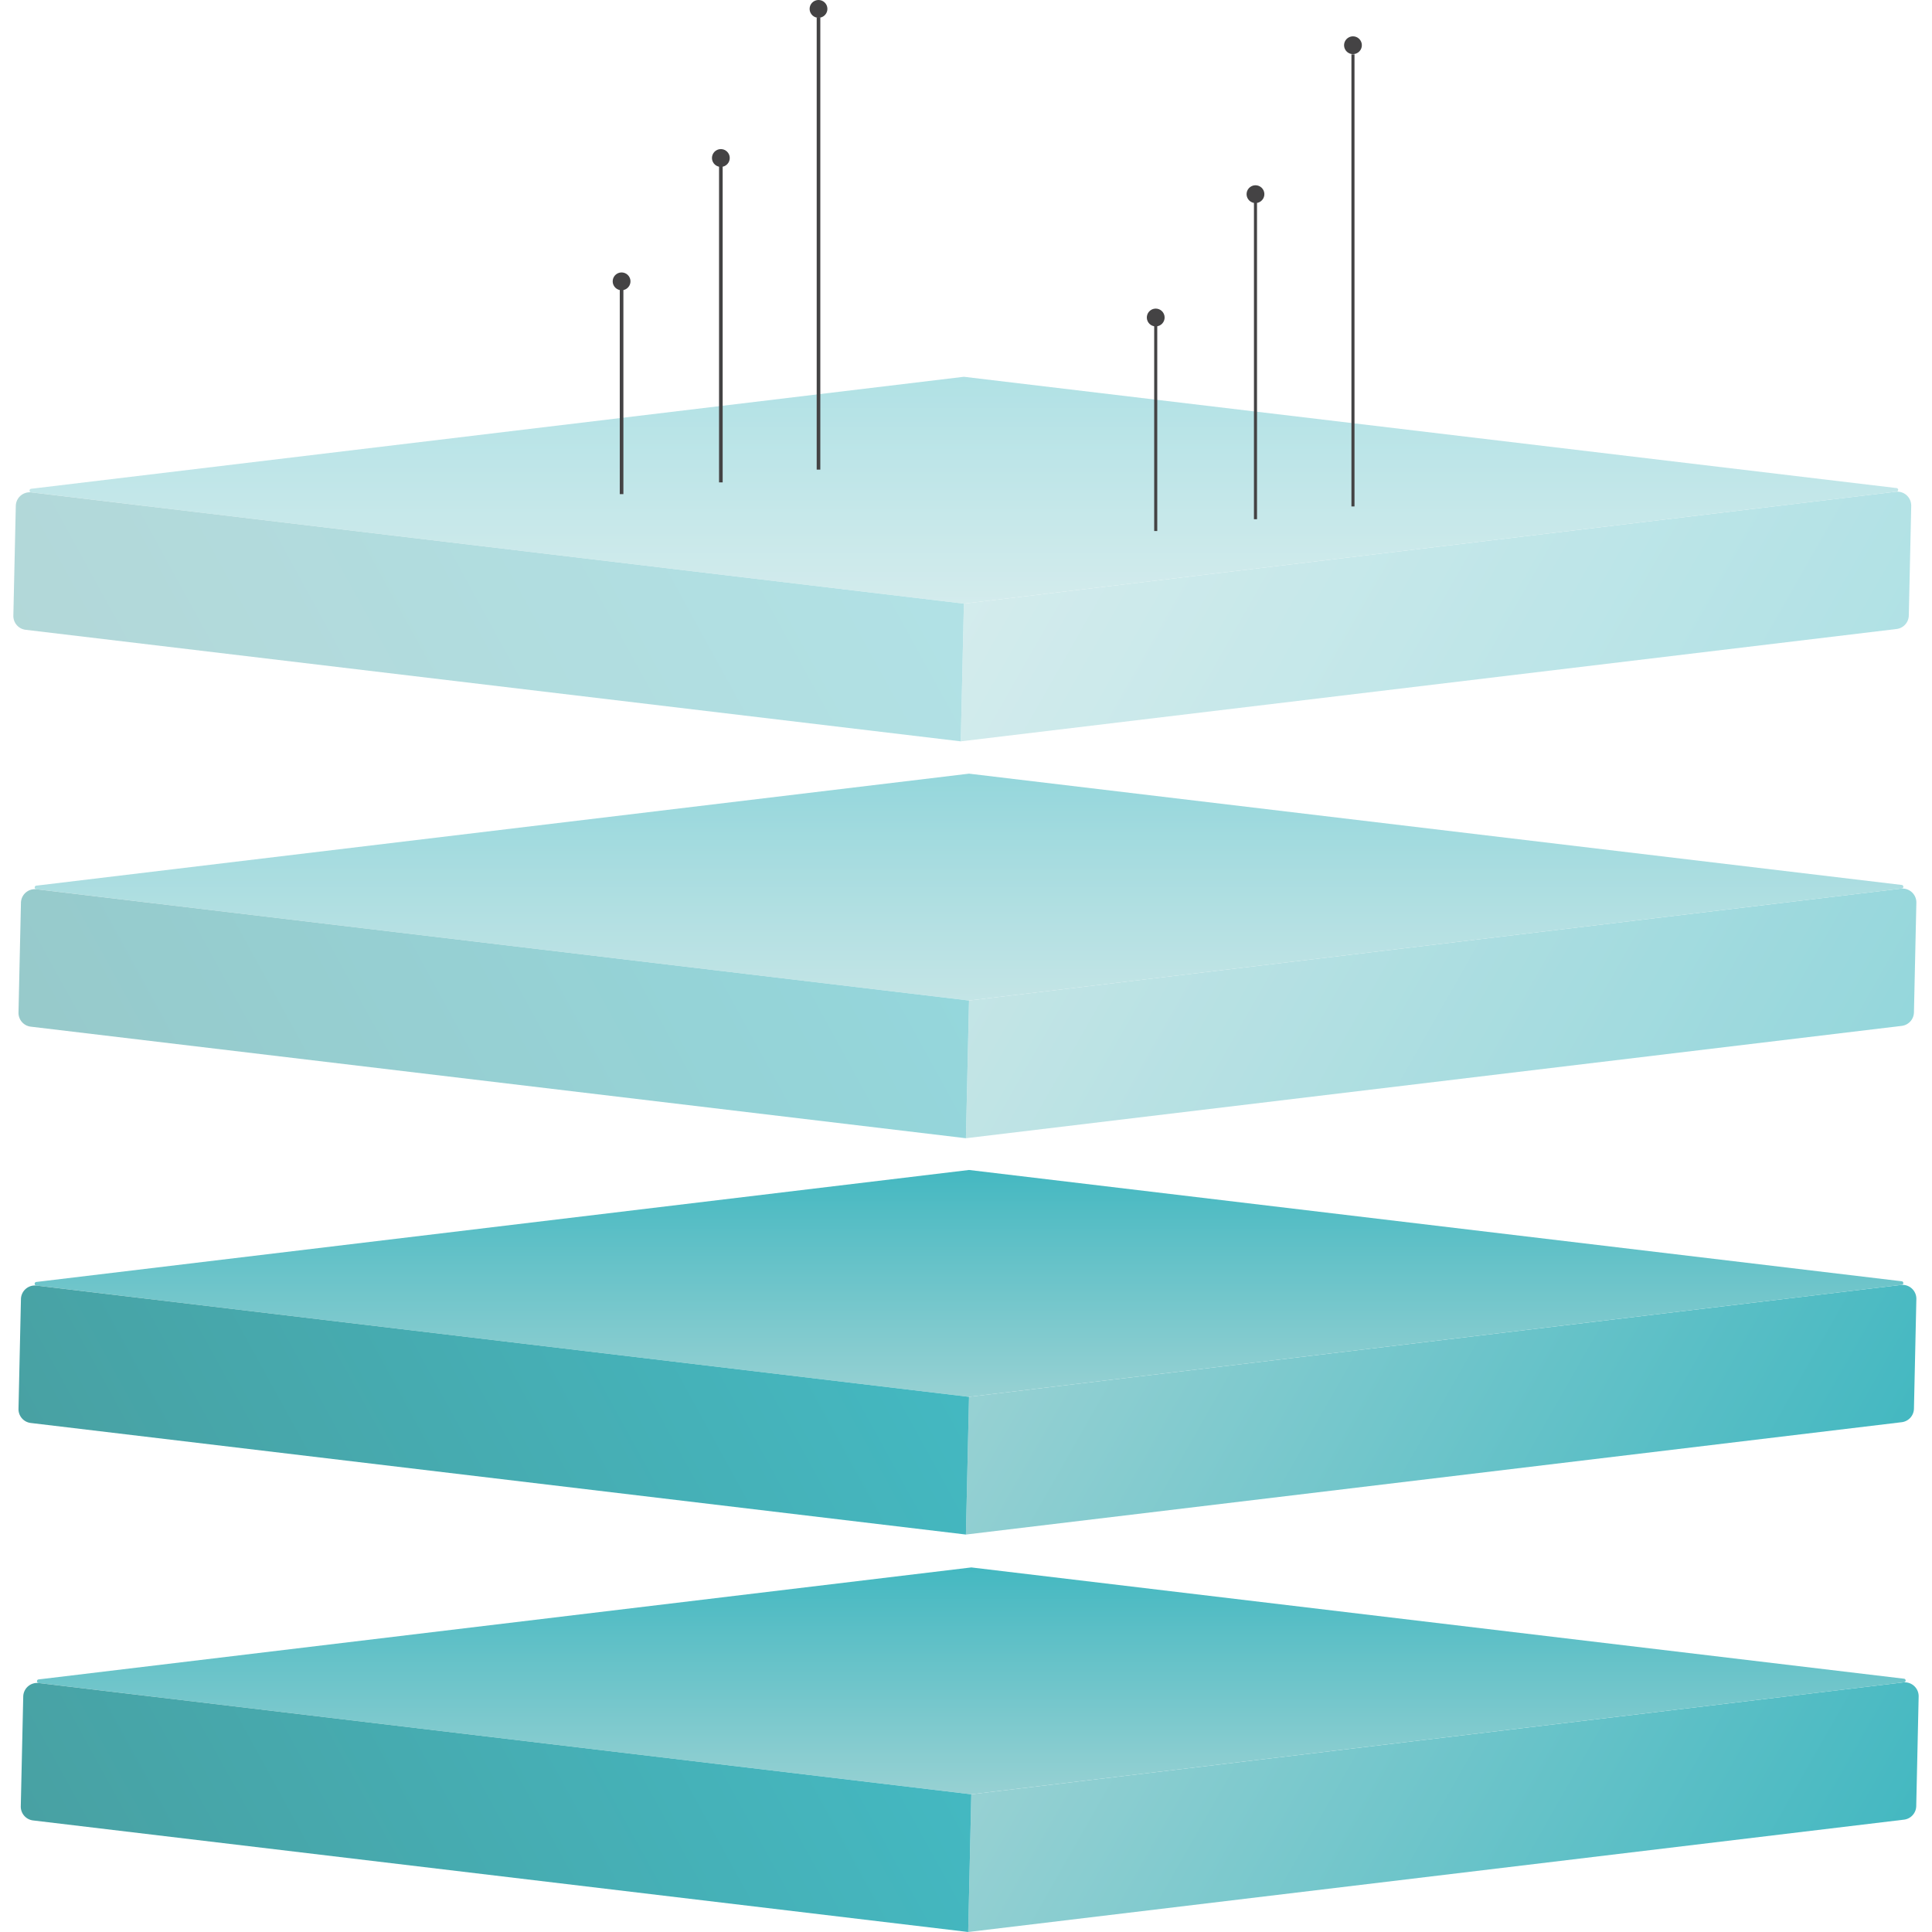
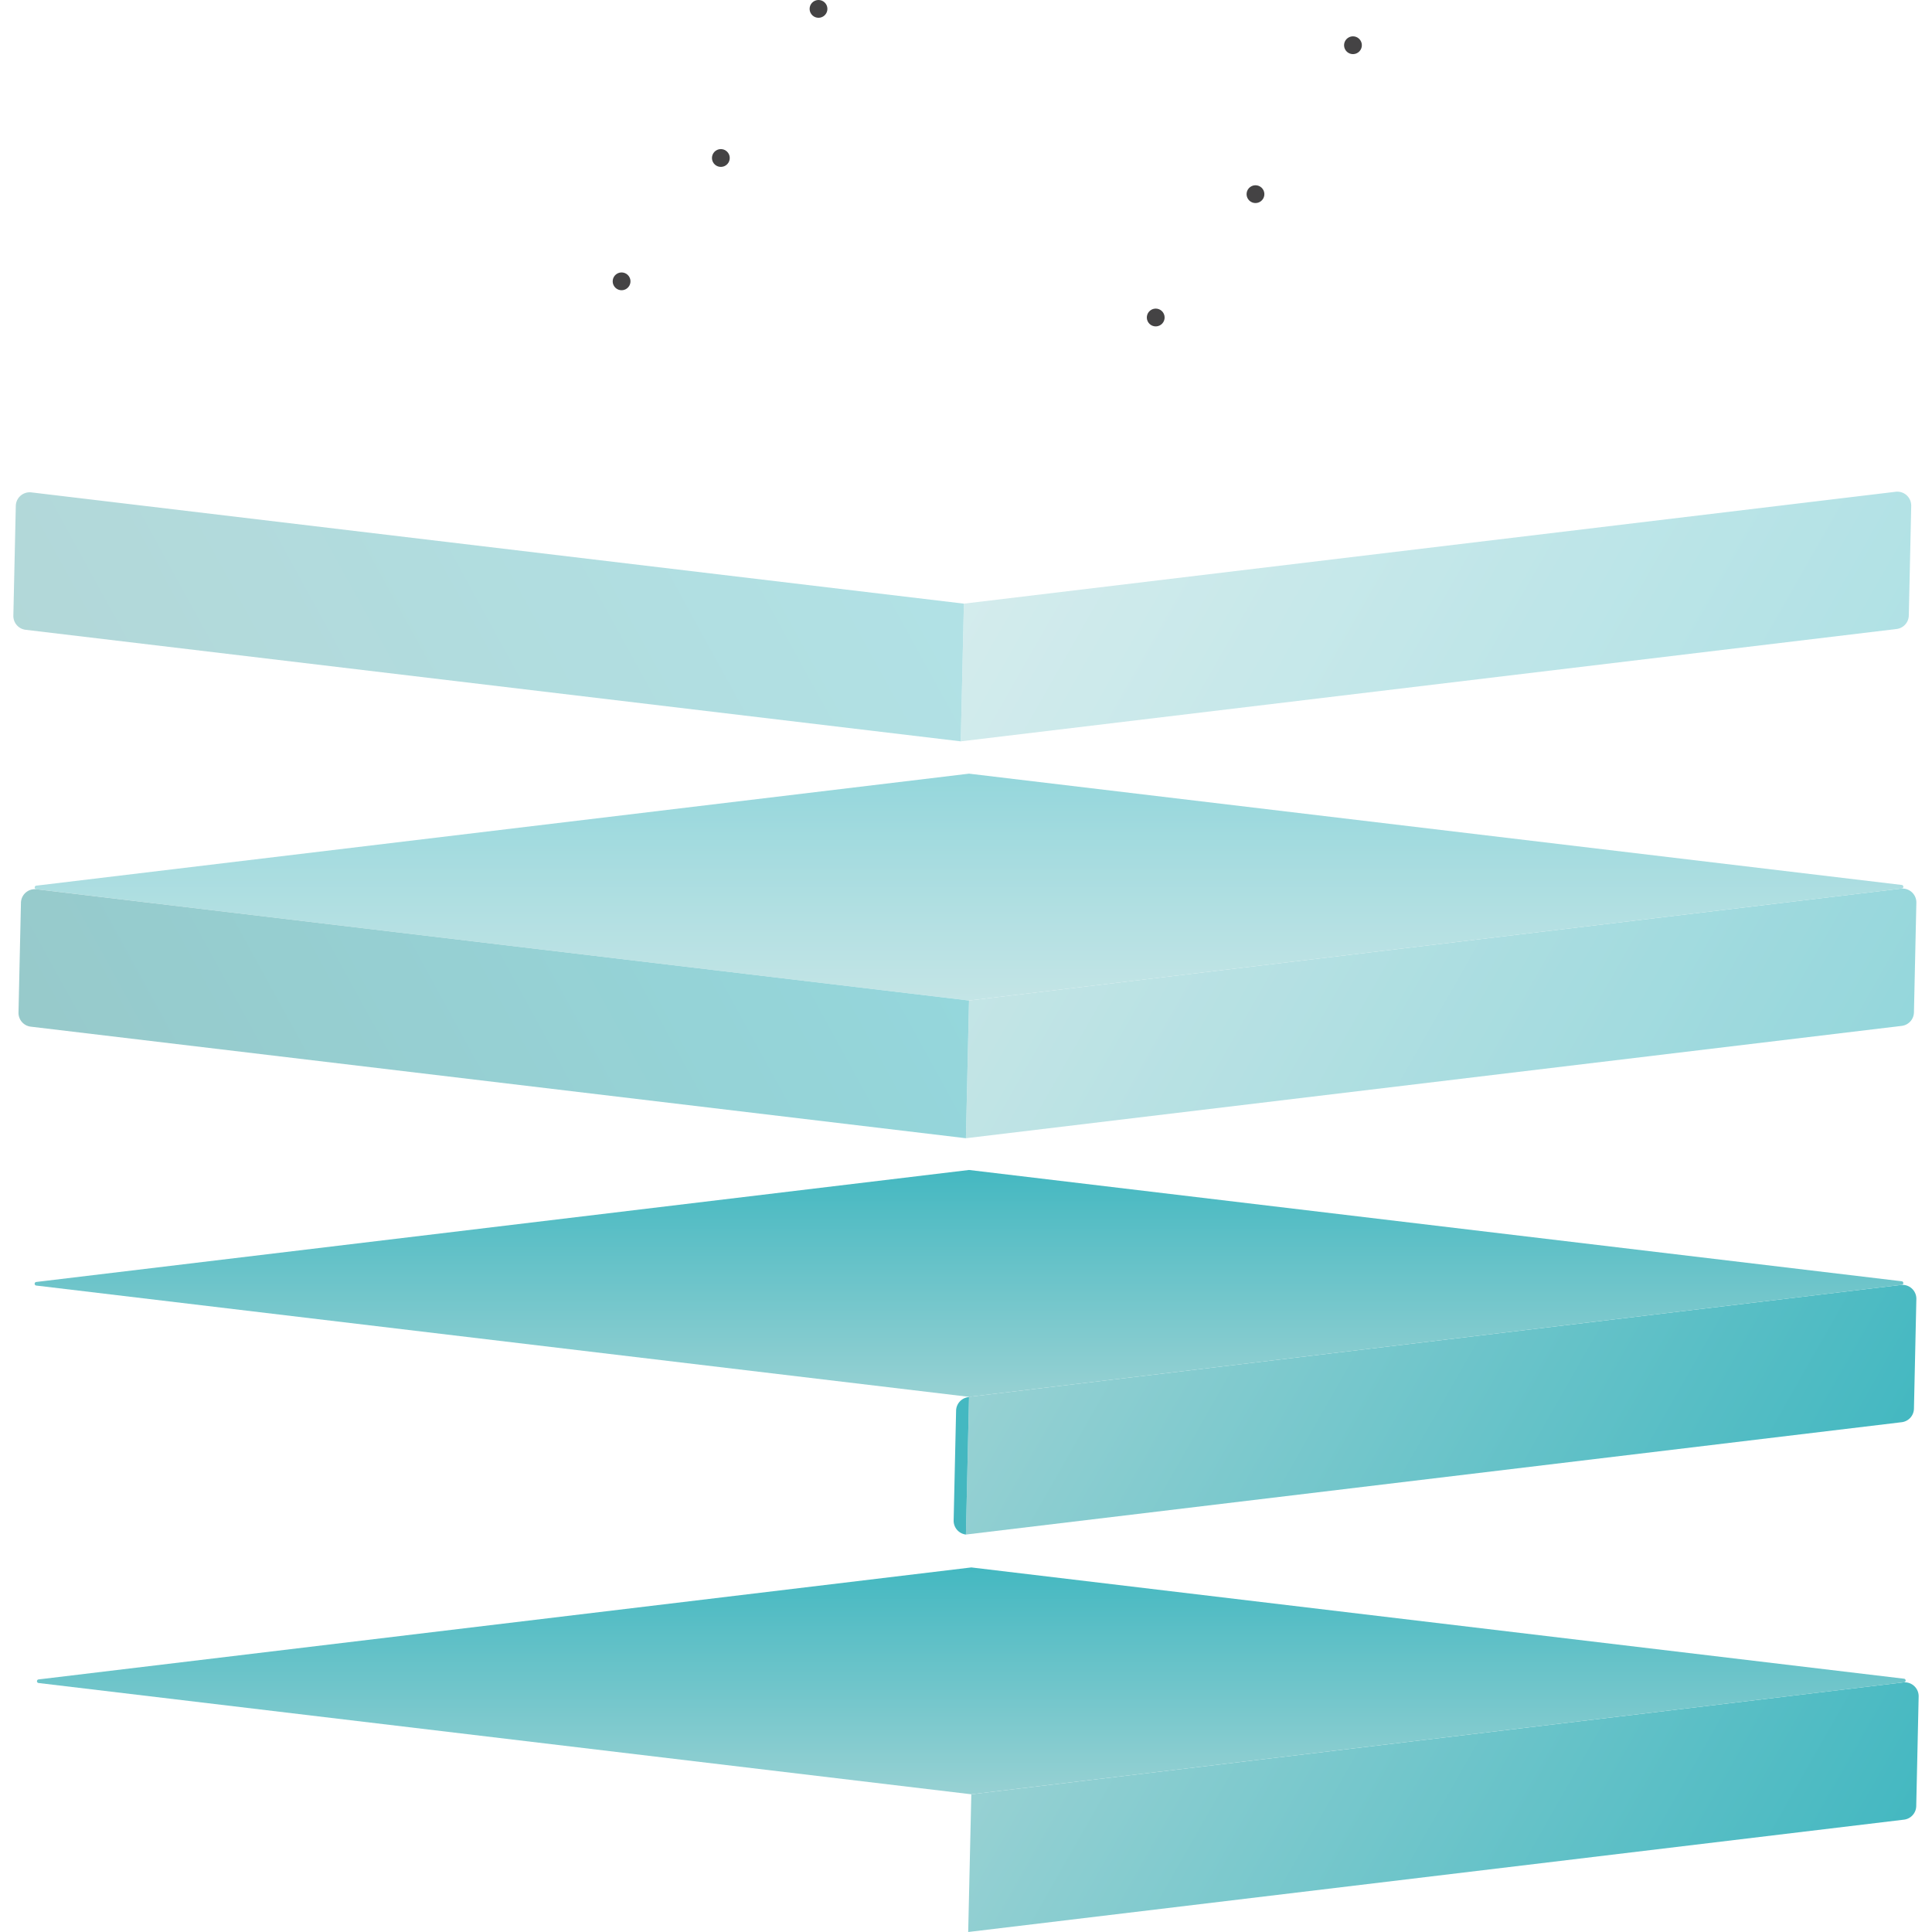
<svg xmlns="http://www.w3.org/2000/svg" xmlns:xlink="http://www.w3.org/1999/xlink" width="600" height="600" viewBox="0 0 600 600">
  <defs>
    <linearGradient id="a" x1="551.715" y1="323.359" x2="775.27" y2="450.75" gradientTransform="translate(-216.23 174.5)" gradientUnits="userSpaceOnUse">
      <stop offset="0" stop-color="#97d1d3" />
      <stop offset="1" stop-color="#44b8c1" />
    </linearGradient>
    <linearGradient id="c" x1="517.876" y1="382.728" x2="517.876" y2="312.181" xlink:href="#a" />
    <linearGradient id="b" x1="484.309" y1="325.027" x2="256.88" y2="449.926" gradientTransform="translate(-216.23 174.5)" gradientUnits="userSpaceOnUse">
      <stop offset=".004" stop-color="#44b8c1" />
      <stop offset="1" stop-color="#48a1a3" />
    </linearGradient>
    <linearGradient id="d" x1="551.004" y1="199.927" x2="774.559" y2="327.318" xlink:href="#a" />
    <linearGradient id="e" x1="517.165" y1="259.295" x2="517.165" y2="188.748" xlink:href="#a" />
    <linearGradient id="f" x1="483.598" y1="201.595" x2="256.169" y2="326.494" xlink:href="#b" />
    <linearGradient id="g" x1="551.003" y1="76.85" x2="774.559" y2="204.241" xlink:href="#a" />
    <linearGradient id="h" x1="517.165" y1="136.219" x2="517.165" y2="65.671" xlink:href="#a" />
    <linearGradient id="i" x1="483.597" y1="78.518" x2="256.168" y2="203.417" xlink:href="#b" />
    <linearGradient id="j" x1="549.404" y1="-46.404" x2="772.96" y2="80.987" xlink:href="#a" />
    <linearGradient id="k" x1="515.566" y1="12.964" x2="515.566" y2="-57.583" xlink:href="#a" />
    <linearGradient id="l" x1="481.998" y1="-44.736" x2="254.569" y2="80.163" xlink:href="#b" />
  </defs>
  <title>Artboard 25</title>
  <g data-name="Layer 1" style="isolation:isolate">
    <g style="isolation:isolate">
      <path d="M301.648 557.236l289.37-34.746a4.32 4.32 0 0 1 4.836 4.386l-.752 34.038a4.32 4.32 0 0 1-3.805 4.195L300.682 600z" fill="url(#a)" />
      <path d="M11.965 521.56l289.617-34.773a.558.558 0 0 1 .133 0L591.32 521.34a.56.56 0 0 1 0 1.112l-289.605 34.774a.564.564 0 0 1-.133 0L11.965 522.672a.56.56 0 0 1 0-1.11z" fill="url(#c)" />
-       <path d="M301.648 557.236L300.682 600 10.264 565.352a4.322 4.322 0 0 1-3.81-4.387l.763-34.088a4.32 4.32 0 0 1 4.832-4.195z" fill="url(#b)" />
    </g>
    <g style="isolation:isolate">
      <path d="M300.938 433.803l289.37-34.746a4.32 4.32 0 0 1 4.835 4.386l-.75 34.038a4.32 4.32 0 0 1-3.806 4.196l-290.615 34.89z" fill="url(#d)" />
      <path d="M11.254 398.128l289.618-34.775a.558.558 0 0 1 .133 0L590.61 397.91a.56.56 0 0 1 0 1.11l-289.606 34.775a.553.553 0 0 1-.133 0L11.256 399.24a.56.56 0 0 1 0-1.112z" fill="url(#e)" />
-       <path d="M300.938 433.803l-.966 42.764L9.552 441.92a4.32 4.32 0 0 1-3.807-4.39l.76-34.087a4.32 4.32 0 0 1 4.833-4.194z" fill="url(#f)" />
+       <path d="M300.938 433.803l-.966 42.764a4.32 4.32 0 0 1-3.807-4.39l.76-34.087a4.32 4.32 0 0 1 4.833-4.194z" fill="url(#f)" />
    </g>
    <g style="isolation:isolate" opacity=".57">
      <path d="M300.938 310.725l289.37-34.746a4.32 4.32 0 0 1 4.835 4.385l-.75 34.038a4.32 4.32 0 0 1-3.806 4.195l-290.615 34.89z" fill="url(#g)" />
      <path d="M11.254 275.05l289.618-34.775a.564.564 0 0 1 .133 0L590.61 274.83a.56.56 0 0 1 0 1.113l-289.606 34.774a.558.558 0 0 1-.133 0L11.256 276.16a.56.56 0 0 1 0-1.11z" fill="url(#h)" />
      <path d="M300.938 310.725l-.966 42.764-290.42-34.65a4.32 4.32 0 0 1-3.807-4.387l.76-34.088a4.32 4.32 0 0 1 4.833-4.194z" fill="url(#i)" />
    </g>
    <g style="isolation:isolate" opacity=".42">
      <path d="M299.34 187.47l289.37-34.746a4.32 4.32 0 0 1 4.835 4.386l-.75 34.038a4.32 4.32 0 0 1-3.806 4.195l-290.617 34.89z" fill="url(#j)" />
-       <path d="M9.656 151.795l289.618-34.775a.558.558 0 0 1 .133 0l289.606 34.556a.56.56 0 0 1 0 1.11l-289.607 34.776a.56.56 0 0 1-.133 0L9.656 152.906a.56.56 0 0 1 0-1.11z" fill="url(#k)" />
      <path d="M299.34 187.47l-.966 42.764-290.42-34.648a4.322 4.322 0 0 1-3.807-4.388l.76-34.088a4.32 4.32 0 0 1 4.833-4.194z" fill="url(#l)" />
    </g>
    <g fill="#444344">
-       <path d="M223.306 51.437h1.125v98.372h-1.124zM253.633 5.43h1.125v140.41h-1.125zM192.476 89.565h1.125v63.895h-1.124z" />
      <circle cx="193.039" cy="87.373" r="2.763" transform="rotate(-36 193.04 87.373)" />
      <circle cx="223.869" cy="49.068" r="2.763" transform="rotate(-36 223.868 49.068)" />
      <circle cx="254.196" cy="2.761" r="2.763" transform="rotate(-36 254.196 2.76)" />
    </g>
    <g fill="#444344">
-       <path d="M389.424 62.88h.954v98.373h-.954zM419.7 16.875h.953v140.41h-.954zM358.445 101.01h.954v63.894h-.955z" />
      <circle cx="358.921" cy="98.604" r="2.763" transform="rotate(-36 358.92 98.604)" />
      <circle cx="389.9" cy="60.298" r="2.763" transform="rotate(-36 389.9 60.298)" />
      <circle cx="420.175" cy="14.046" r="2.763" transform="rotate(-36 420.175 14.046)" />
    </g>
  </g>
</svg>